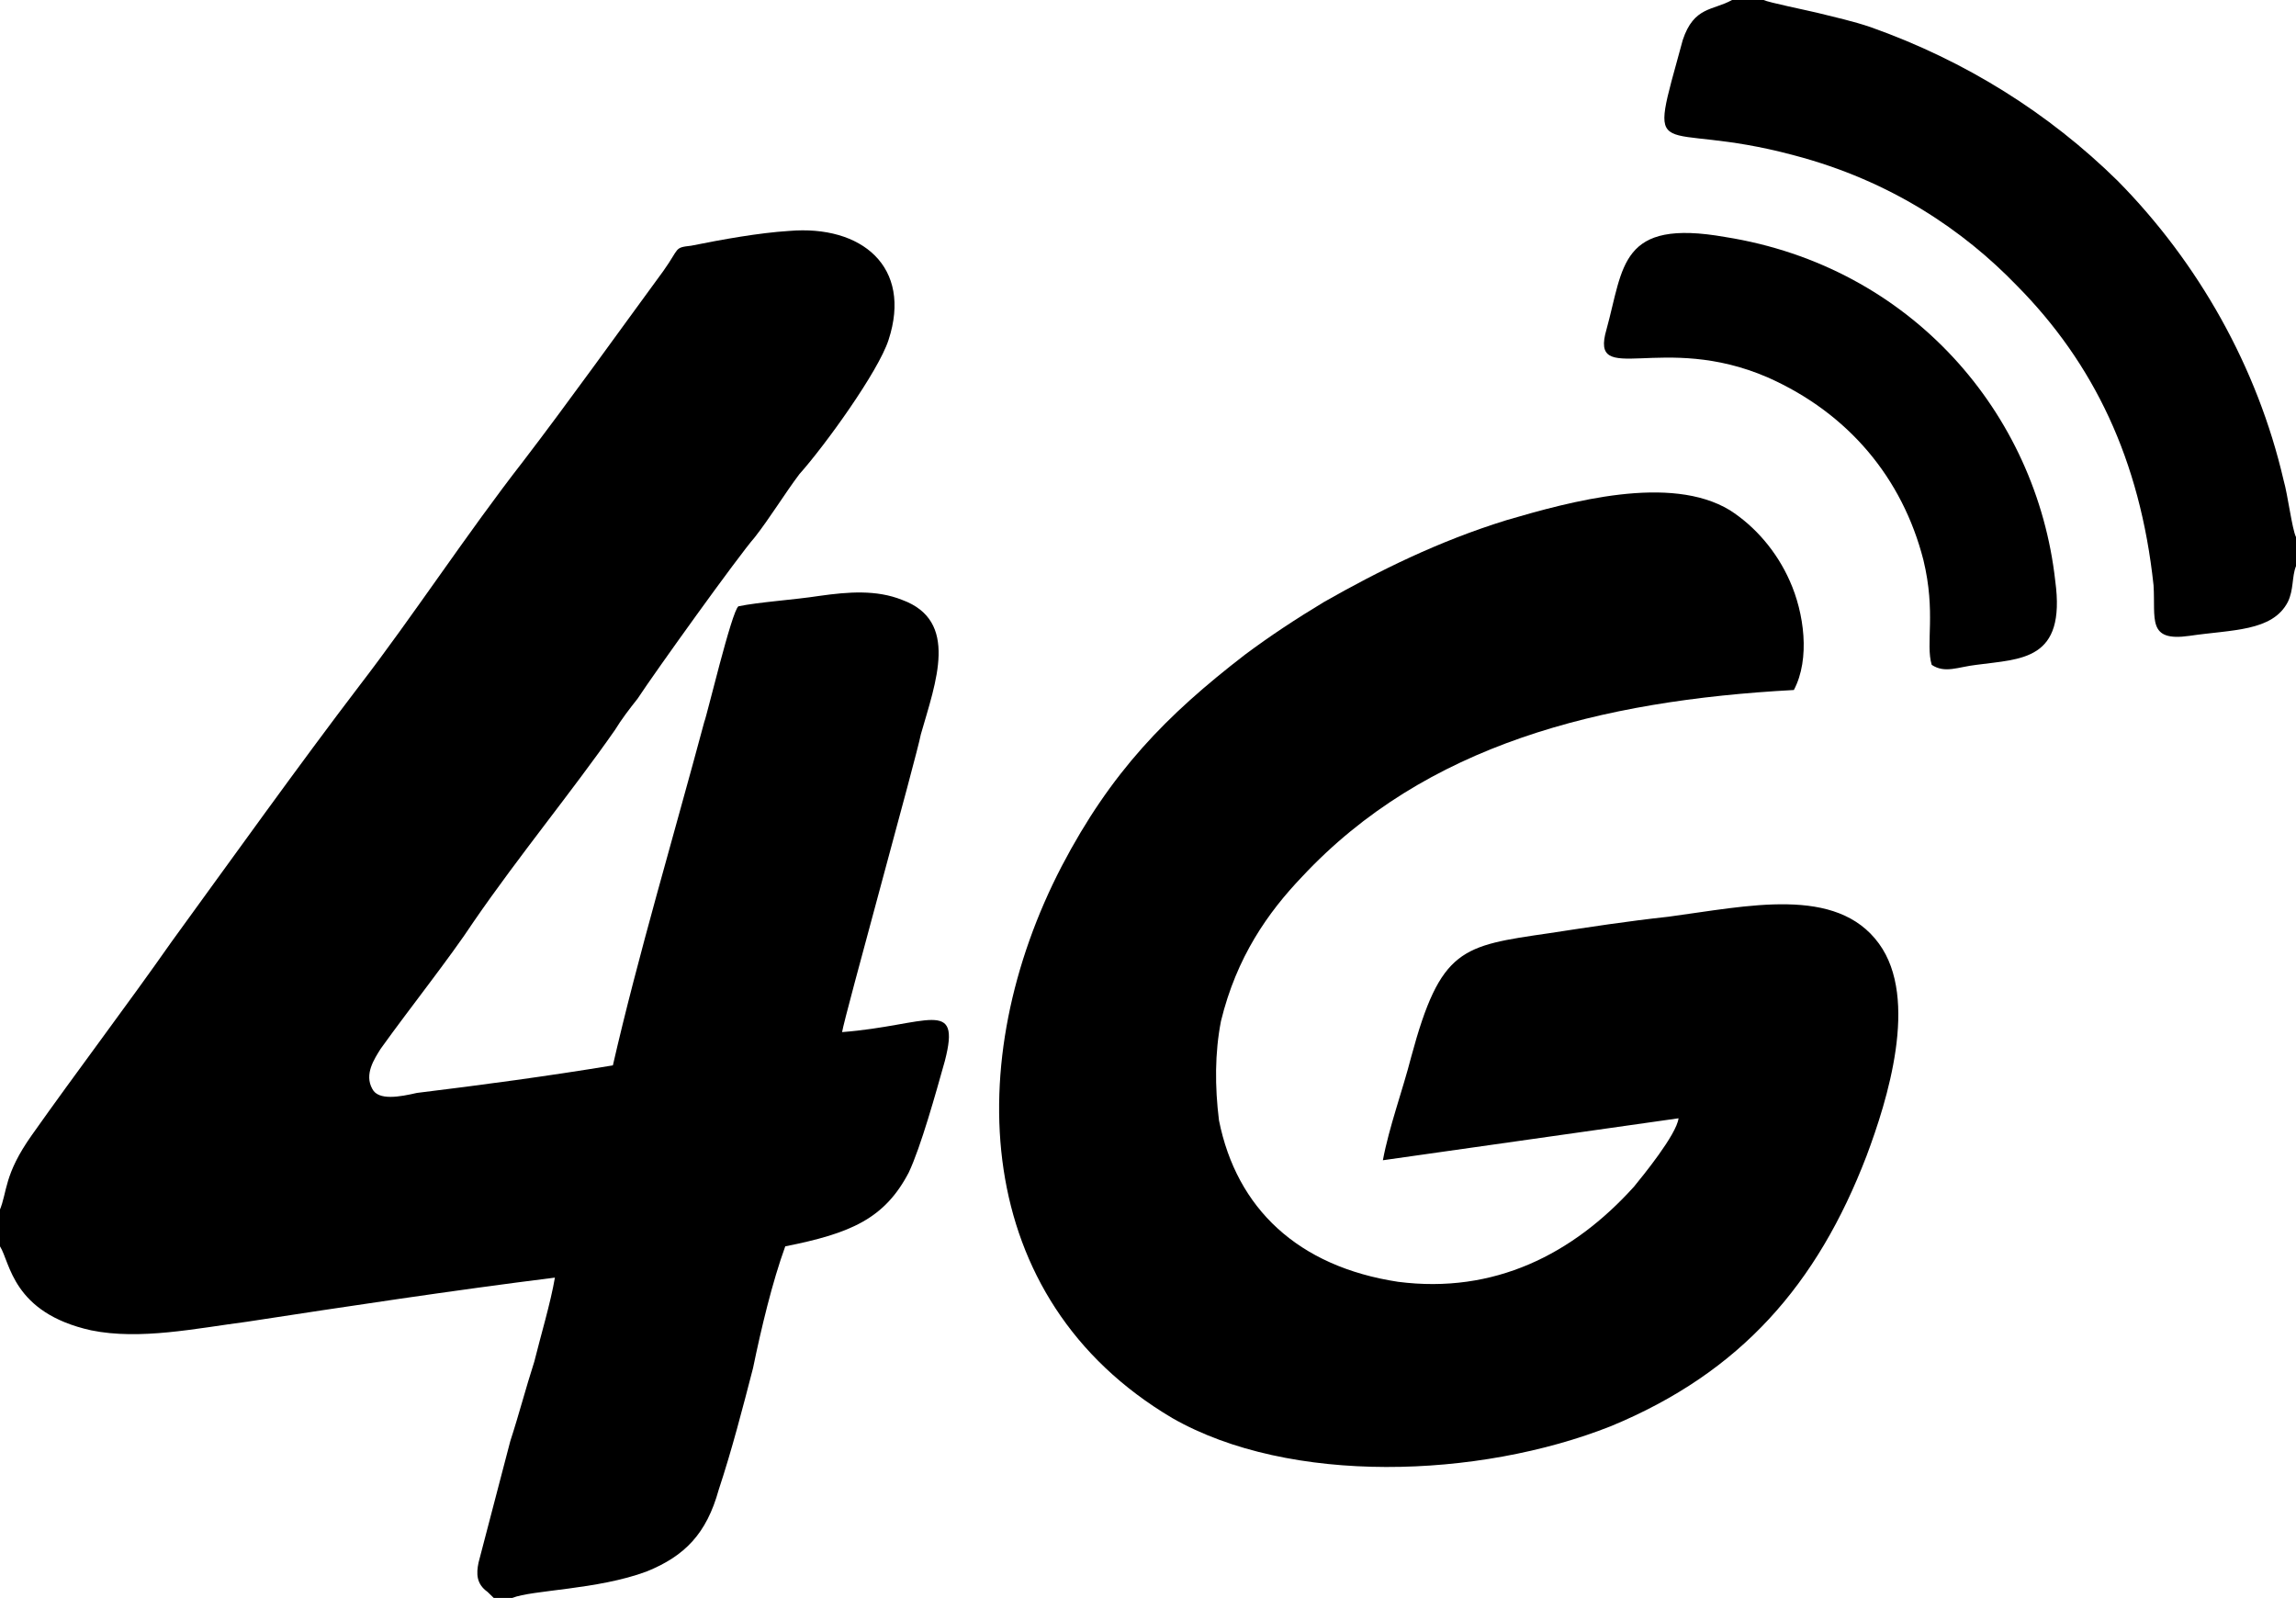
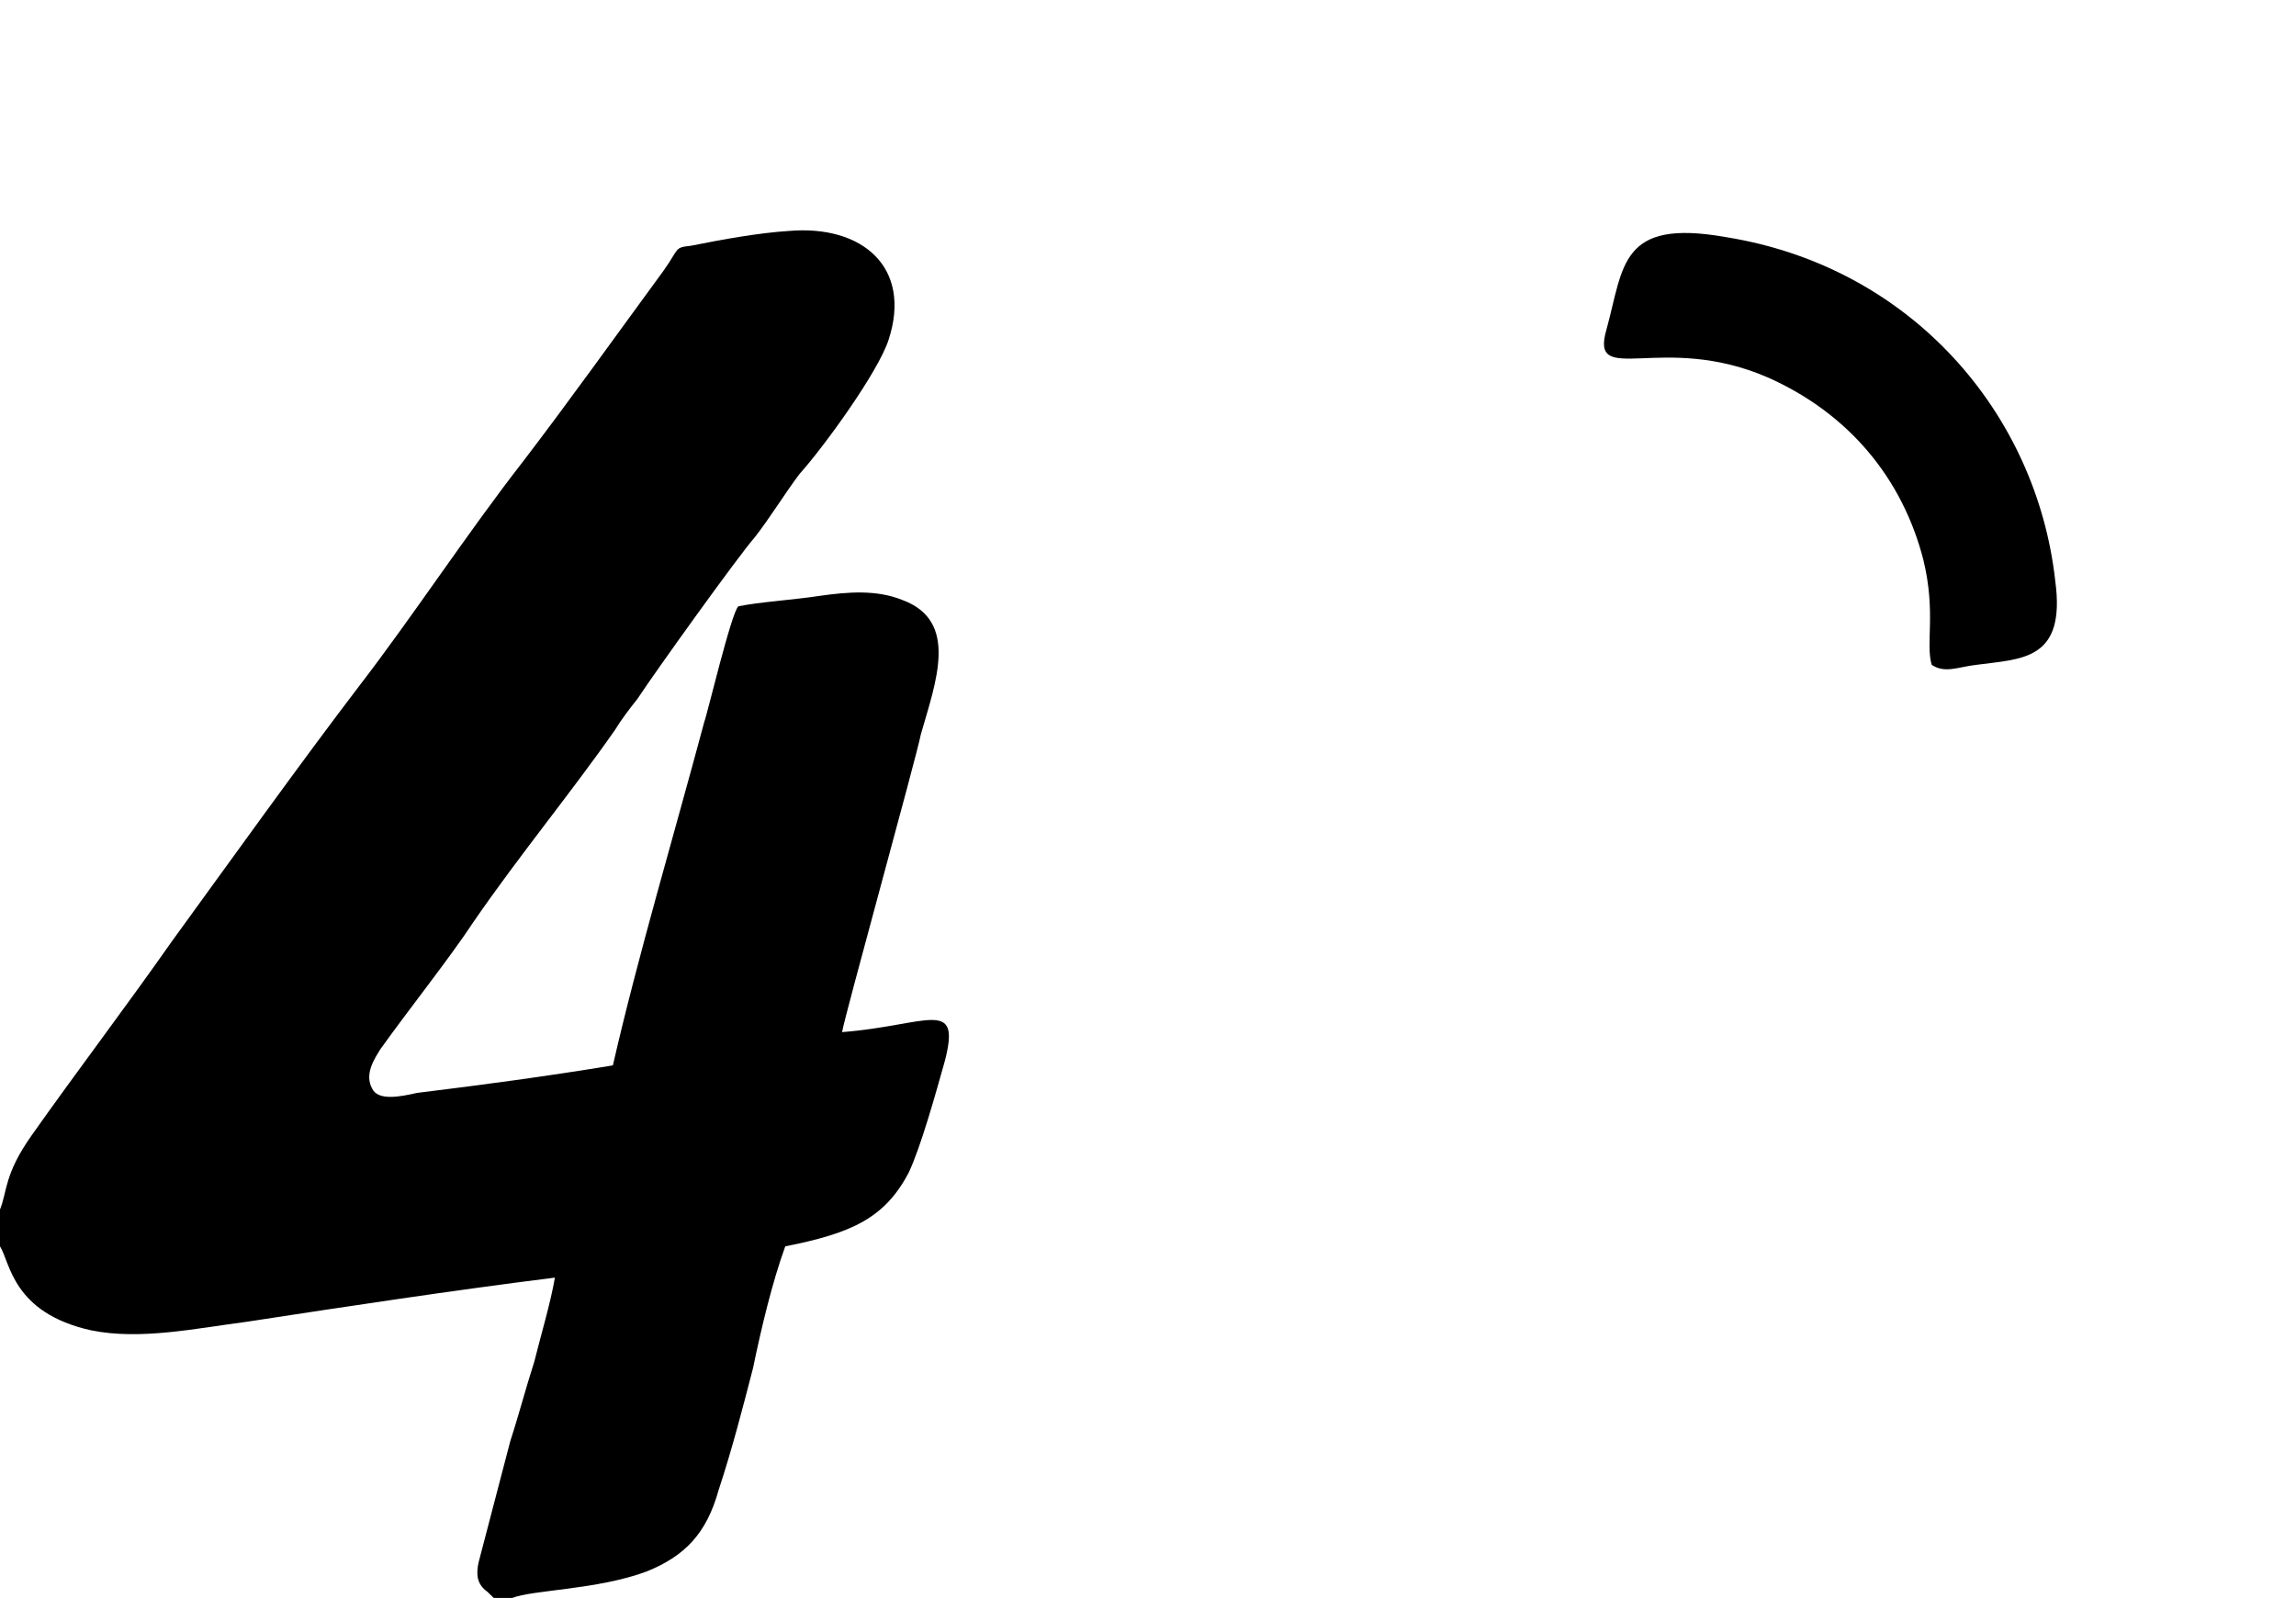
<svg xmlns="http://www.w3.org/2000/svg" xml:space="preserve" width="21.552mm" height="15mm" version="1.1" style="shape-rendering:geometricPrecision; text-rendering:geometricPrecision; image-rendering:optimizeQuality; fill-rule:evenodd; clip-rule:evenodd" viewBox="0 0 240.81 167.6">
  <defs>
    <style type="text/css">
   
    .fil0 {fill:black;fill-rule:nonzero}
   
  </style>
  </defs>
  <g id="Vrstva_x0020_1">
    <g id="_2202466739888">
      <path class="fil0" d="M-0 126.96l0 3.76c1.07,1.68 1.3,6.98 9.56,8.81 5.14,1.05 11.01,-0.21 16.33,-0.9 10.43,-1.6 21.67,-3.3 32.31,-4.63 -0.44,2.61 -1.51,6.17 -2.16,8.81 -0.9,2.79 -1.6,5.52 -2.52,8.34l-3.33 12.74c-0.24,1.16 -0.24,2.23 0.94,3.07l0.66 0.64 1.93 0c2.09,-0.85 8.93,-0.85 14.11,-2.78 3.99,-1.62 6.27,-3.95 7.55,-8.57 1.38,-4.17 2.52,-8.58 3.6,-12.76 0.86,-4.17 2.02,-9.03 3.38,-12.77 6.86,-1.36 10.42,-2.9 12.95,-7.74 1.27,-2.68 2.85,-8.36 3.79,-11.71 1.74,-6.73 -1.85,-3.71 -10.78,-3.02 0.24,-1.59 7.85,-29.02 8.26,-31.23 1.58,-5.52 4.04,-11.9 -1.96,-14.1 -2.7,-1.08 -5.64,-0.85 -8.69,-0.42 -2.72,0.42 -6.32,0.64 -8.48,1.09 -0.7,0.45 -3.36,11.68 -3.58,12.11 -3.18,11.88 -6.99,24.68 -9.59,36.04 -6.98,1.15 -13.63,2.04 -20.56,2.89 -1.78,0.41 -4.04,0.83 -4.67,-0.42 -0.87,-1.54 0.21,-3.14 0.86,-4.19 3.15,-4.4 7.18,-9.43 9.8,-13.4 4.7,-6.83 10.33,-13.67 14.79,-20.06 0.65,-1.07 1.51,-2.2 2.37,-3.28 1.87,-2.85 10.57,-14.97 12.3,-16.94 1.56,-1.99 3.17,-4.62 4.67,-6.61 2.73,-3.06 8.28,-10.77 9.35,-14.07 2.52,-7.68 -2.82,-12.09 -10.43,-11.44 -3.18,0.2 -6.98,0.89 -10.27,1.55 -1.82,0.21 -1.18,0.21 -2.91,2.64 -4.67,6.37 -10.02,13.85 -14.73,20 -5.84,7.5 -11.59,16.28 -17.17,23.53 -6.08,7.96 -13.63,18.5 -19.69,26.84 -4.66,6.65 -9.99,13.67 -14.65,20.27 -2.97,4.19 -2.54,5.92 -3.39,7.93z" />
-       <path class="fil0" d="M188.14 72.38c1.75,-3.3 1.07,-8.12 -0.42,-11.44 -1.35,-3.06 -3.6,-5.71 -6.29,-7.43 -6.24,-3.79 -16.69,-0.93 -23.44,1.05 -7.14,2.21 -13.38,5.31 -19.13,8.58 -2.95,1.78 -5.64,3.55 -8.28,5.52 -8.28,6.38 -14.05,12.3 -19.23,22.2 -10.49,20.21 -9.62,45.31 11.6,57.87 12.32,7.05 32.14,6.35 46.01,0.85 13.65,-5.65 21.65,-14.9 26.81,-28.35 2.16,-5.76 5.54,-16.45 1.3,-22.26 -4.46,-6.13 -13.81,-3.92 -22.09,-2.82 -4.24,0.46 -8.28,1.08 -12.52,1.73 -9.14,1.33 -11.37,1.55 -14.45,12.97 -0.91,3.55 -2.31,7.32 -2.97,10.84l31.01 -4.4c-0.21,1.72 -3.79,6.09 -4.68,7.18 -6.4,7.09 -14.66,11.27 -24.74,9.97 -10.5,-1.6 -16.93,-7.69 -18.78,-16.93 -0.44,-3.54 -0.44,-7.09 0.21,-10.42 1.64,-6.73 4.93,-11.39 8.49,-15.12 12.95,-13.88 31.25,-18.5 51.59,-19.6z" />
-       <path class="fil0" d="M240.81 59.4l0 -3.07c-0.42,-0.86 -0.85,-4.4 -1.3,-5.96 -2.74,-11.84 -8.93,-22.82 -17.41,-31.41 -7.19,-7.07 -15.91,-12.57 -25.89,-16.11 -1.84,-0.63 -3.81,-1.06 -5.61,-1.51 -0.94,-0.23 -5.18,-1.1 -5.63,-1.34l-3.31 0c-2,1.12 -4,0.66 -5.17,4.2 -3.76,13.83 -3.06,8.14 11.64,12.08 10.23,2.68 17.84,7.92 23.39,13.66 8.05,8.13 12.94,18.24 14.35,31.45 0.22,3.53 -0.72,5.94 3.76,5.3 4.46,-0.66 8.7,-0.44 10.32,-3.55 0.63,-1.28 0.42,-2.64 0.85,-3.74z" />
-       <path class="fil0" d="M202.6 69.73c1.4,0.93 2.75,0.22 4.69,0 4.71,-0.64 9.41,-0.41 8.27,-8.8 -1.95,-17.58 -15.1,-32.97 -34.6,-36.07 -11.09,-1.96 -10.65,3.1 -12.47,9.7 -1.8,6.17 5.84,0.21 16.93,5.03 8.46,3.76 14.11,10.56 16.31,19.14 1.34,5.52 0.21,8.79 0.87,10.99z" />
+       <path class="fil0" d="M202.6 69.73c1.4,0.93 2.75,0.22 4.69,0 4.71,-0.64 9.41,-0.41 8.27,-8.8 -1.95,-17.58 -15.1,-32.97 -34.6,-36.07 -11.09,-1.96 -10.65,3.1 -12.47,9.7 -1.8,6.17 5.84,0.21 16.93,5.03 8.46,3.76 14.11,10.56 16.31,19.14 1.34,5.52 0.21,8.79 0.87,10.99" />
    </g>
  </g>
</svg>